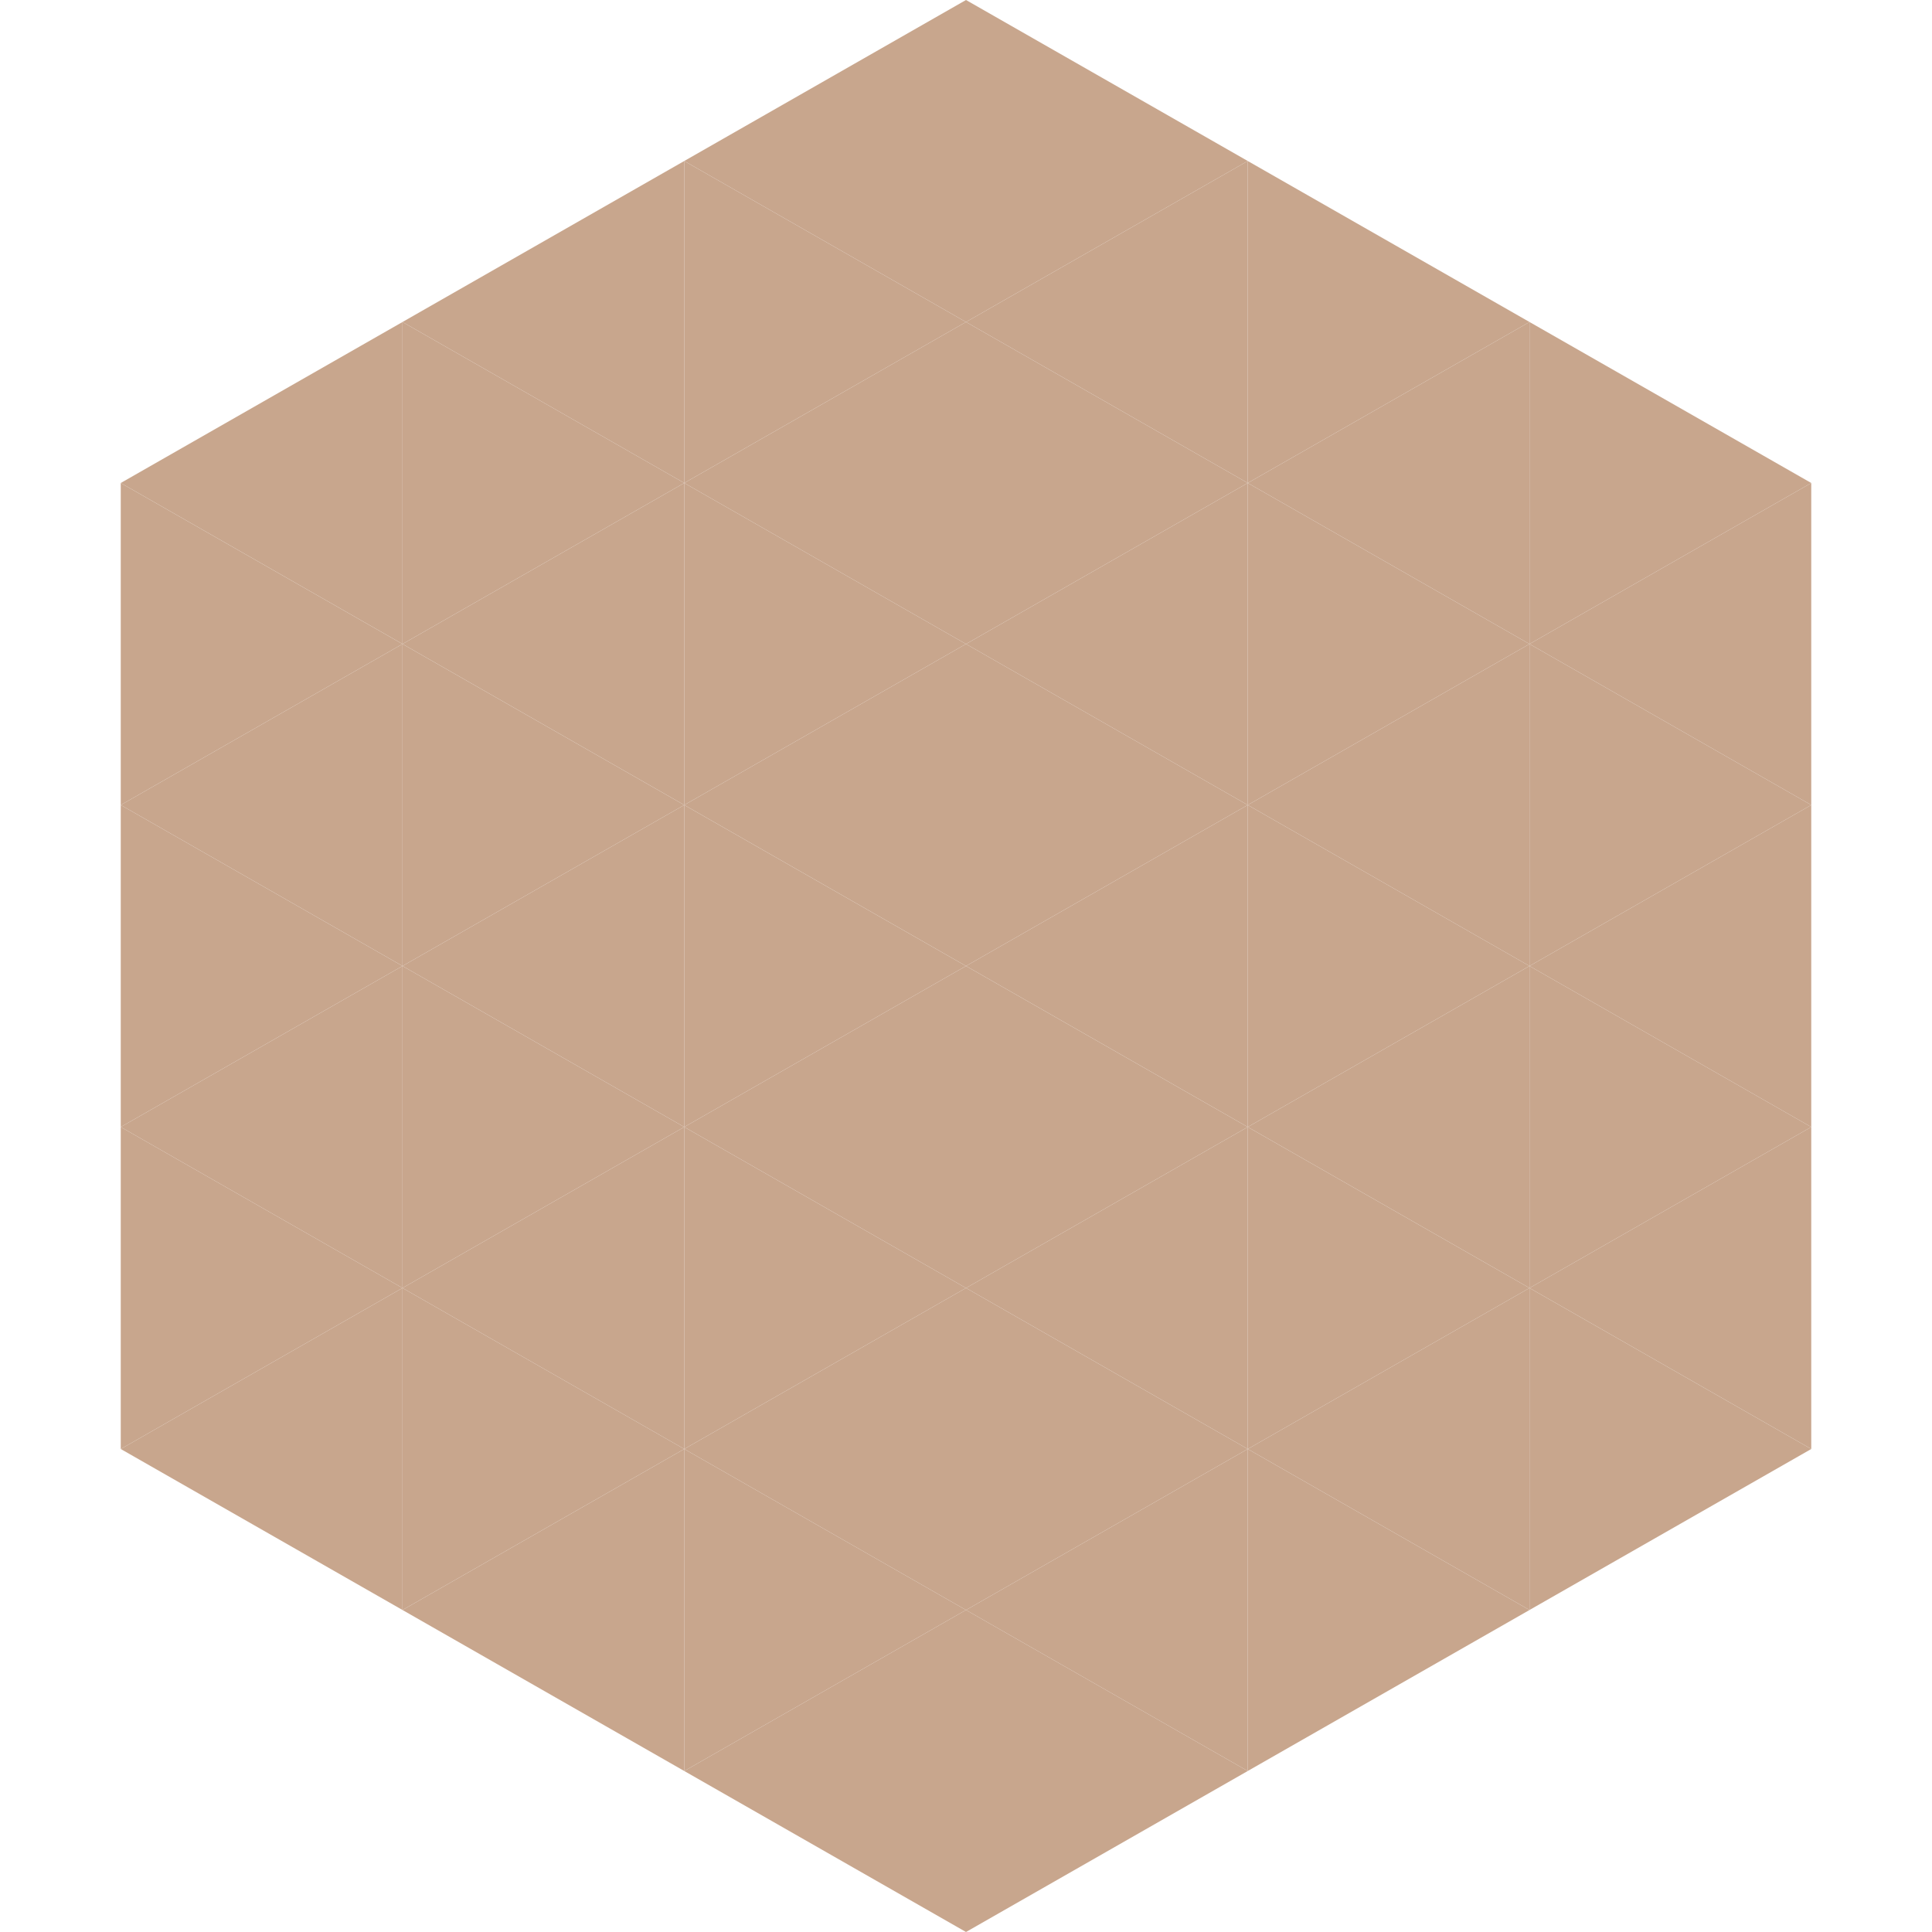
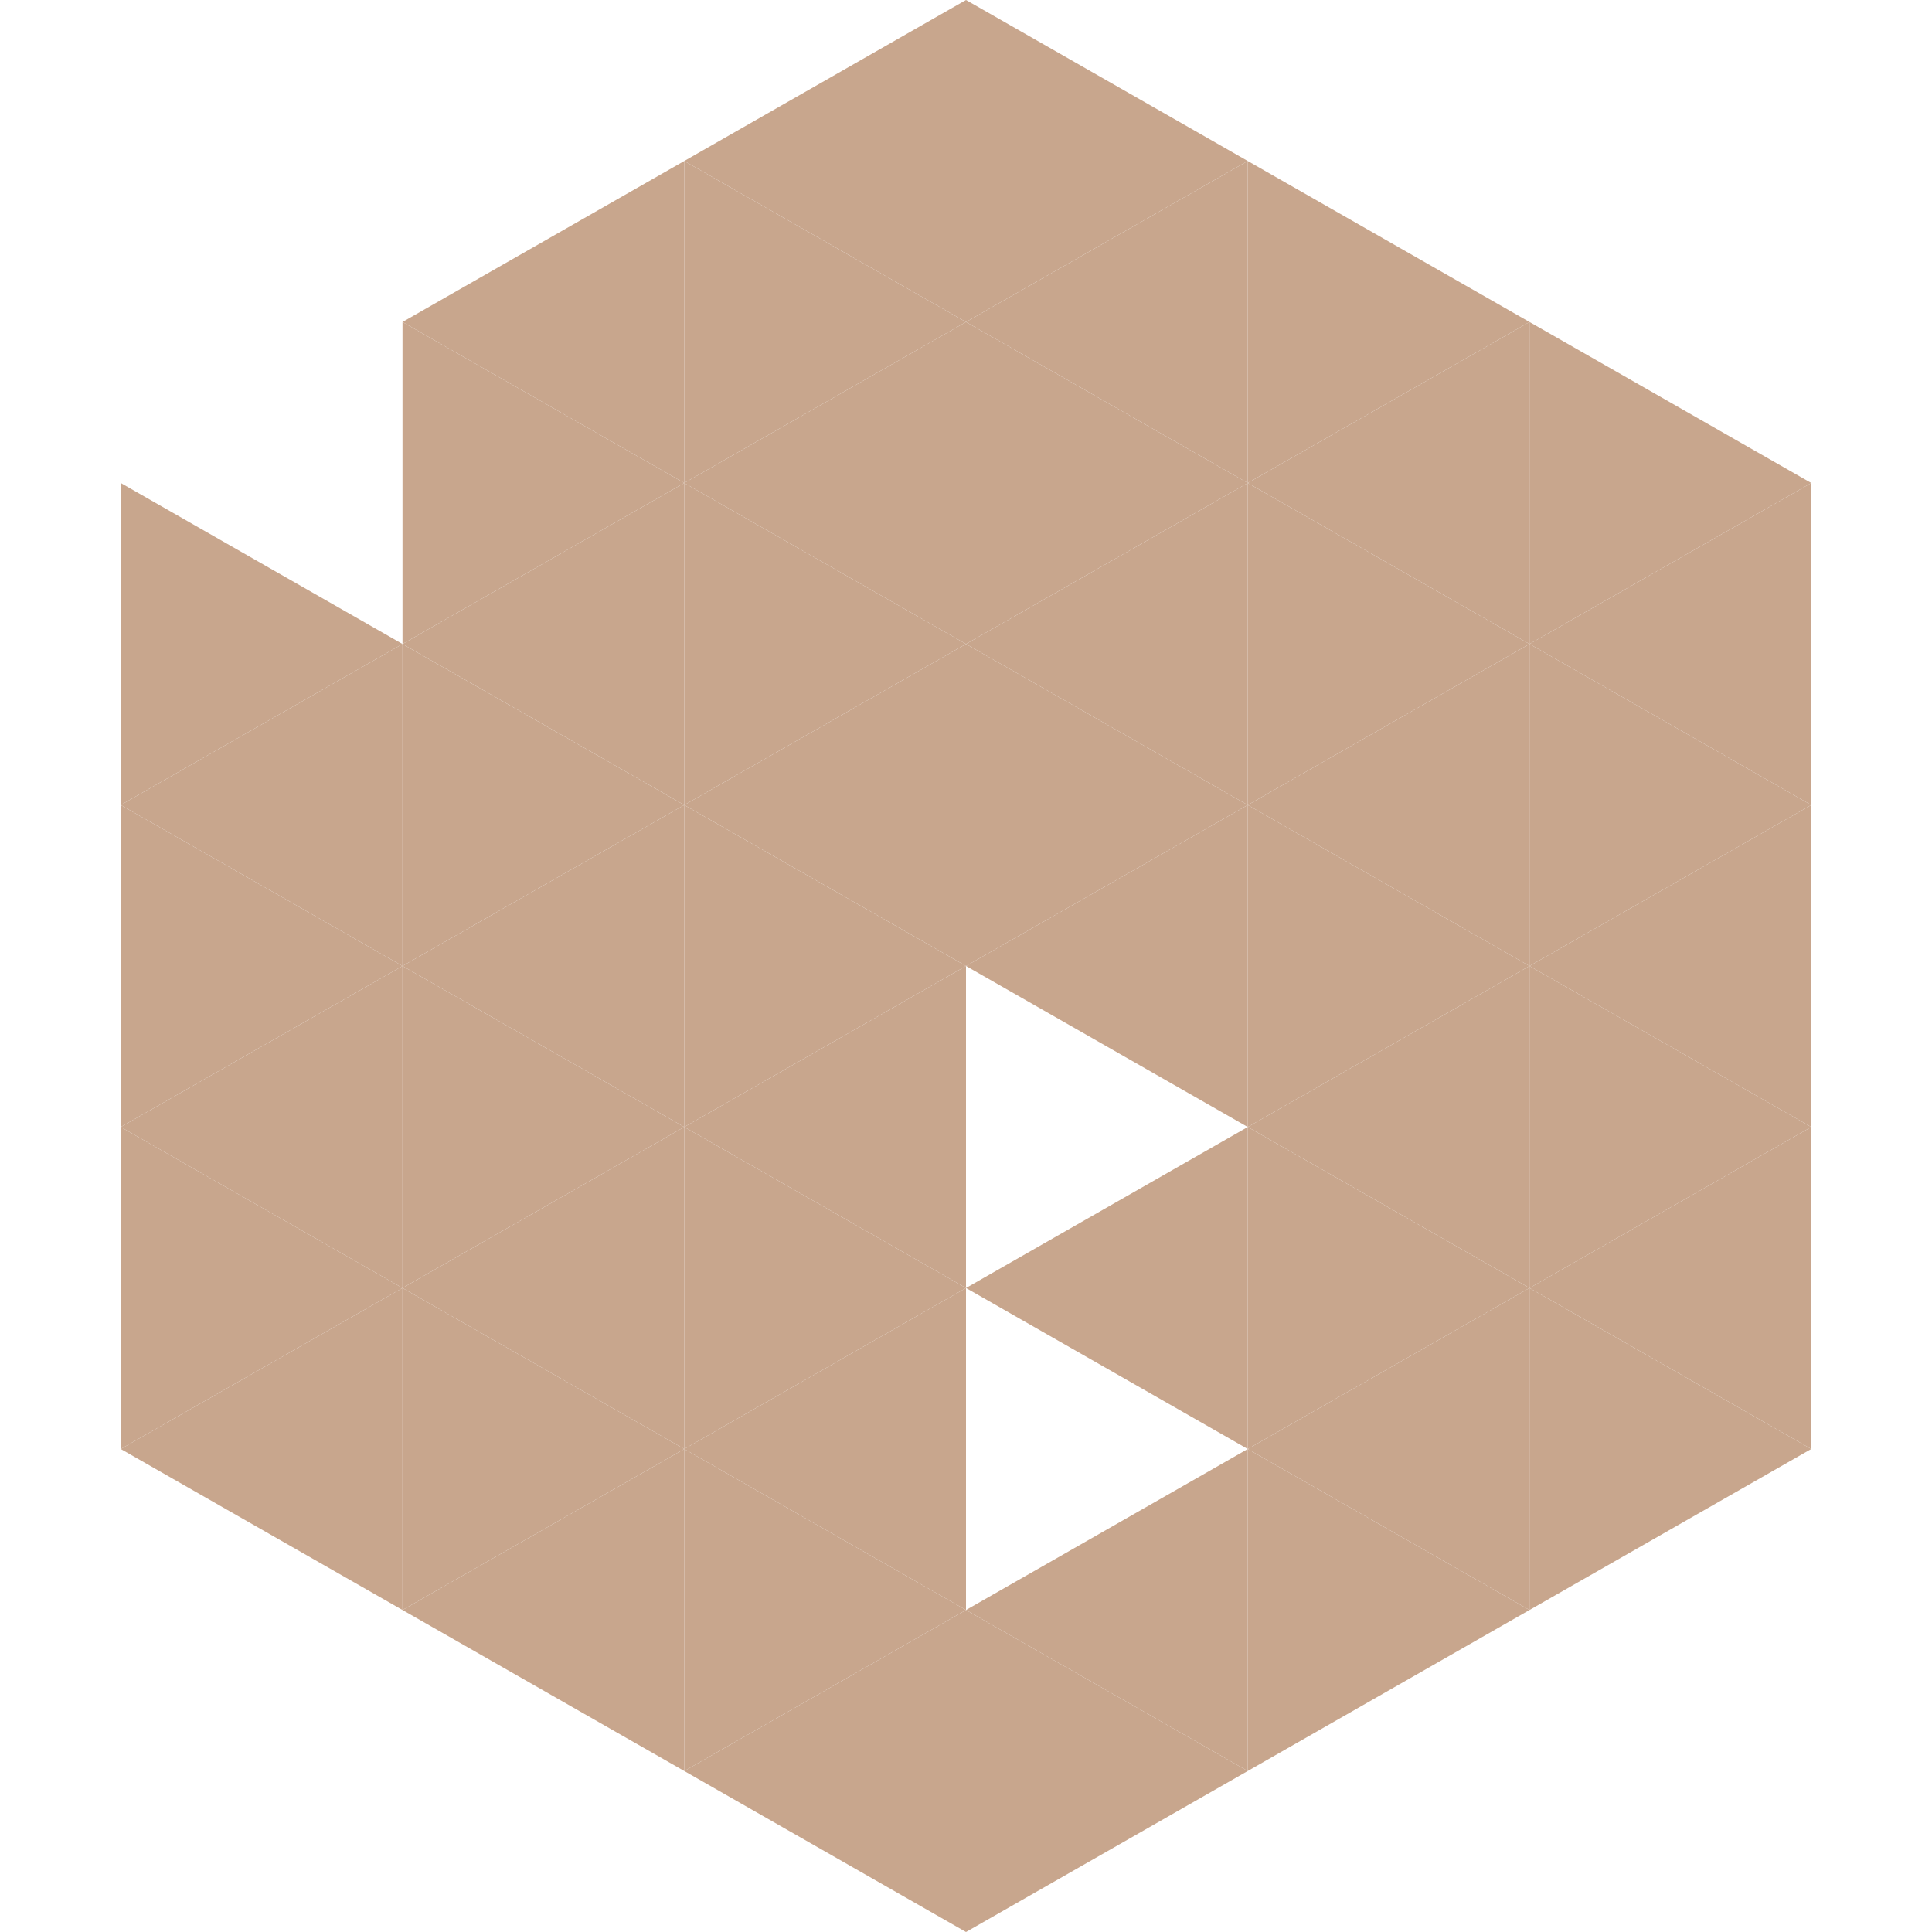
<svg xmlns="http://www.w3.org/2000/svg" width="240" height="240">
-   <polygon points="50,40 15,60 50,80" style="fill:rgb(200,166,141)" />
  <polygon points="190,40 225,60 190,80" style="fill:rgb(200,166,141)" />
  <polygon points="15,60 50,80 15,100" style="fill:rgb(200,166,141)" />
  <polygon points="225,60 190,80 225,100" style="fill:rgb(200,166,141)" />
  <polygon points="50,80 15,100 50,120" style="fill:rgb(200,166,141)" />
  <polygon points="190,80 225,100 190,120" style="fill:rgb(200,166,141)" />
  <polygon points="15,100 50,120 15,140" style="fill:rgb(200,166,141)" />
  <polygon points="225,100 190,120 225,140" style="fill:rgb(200,166,141)" />
  <polygon points="50,120 15,140 50,160" style="fill:rgb(200,166,141)" />
  <polygon points="190,120 225,140 190,160" style="fill:rgb(200,166,141)" />
  <polygon points="15,140 50,160 15,180" style="fill:rgb(200,166,141)" />
  <polygon points="225,140 190,160 225,180" style="fill:rgb(200,166,141)" />
  <polygon points="50,160 15,180 50,200" style="fill:rgb(200,166,141)" />
  <polygon points="190,160 225,180 190,200" style="fill:rgb(200,166,141)" />
  <polygon points="15,180 50,200 15,220" style="fill:rgb(255,255,255); fill-opacity:0" />
  <polygon points="225,180 190,200 225,220" style="fill:rgb(255,255,255); fill-opacity:0" />
  <polygon points="50,0 85,20 50,40" style="fill:rgb(255,255,255); fill-opacity:0" />
  <polygon points="190,0 155,20 190,40" style="fill:rgb(255,255,255); fill-opacity:0" />
  <polygon points="85,20 50,40 85,60" style="fill:rgb(200,166,141)" />
  <polygon points="155,20 190,40 155,60" style="fill:rgb(200,166,141)" />
  <polygon points="50,40 85,60 50,80" style="fill:rgb(200,166,141)" />
  <polygon points="190,40 155,60 190,80" style="fill:rgb(200,166,141)" />
  <polygon points="85,60 50,80 85,100" style="fill:rgb(200,166,141)" />
  <polygon points="155,60 190,80 155,100" style="fill:rgb(200,166,141)" />
  <polygon points="50,80 85,100 50,120" style="fill:rgb(200,166,141)" />
  <polygon points="190,80 155,100 190,120" style="fill:rgb(200,166,141)" />
  <polygon points="85,100 50,120 85,140" style="fill:rgb(200,166,141)" />
  <polygon points="155,100 190,120 155,140" style="fill:rgb(200,166,141)" />
  <polygon points="50,120 85,140 50,160" style="fill:rgb(200,166,141)" />
  <polygon points="190,120 155,140 190,160" style="fill:rgb(200,166,141)" />
  <polygon points="85,140 50,160 85,180" style="fill:rgb(200,166,141)" />
  <polygon points="155,140 190,160 155,180" style="fill:rgb(200,166,141)" />
  <polygon points="50,160 85,180 50,200" style="fill:rgb(200,166,141)" />
  <polygon points="190,160 155,180 190,200" style="fill:rgb(200,166,141)" />
  <polygon points="85,180 50,200 85,220" style="fill:rgb(200,166,141)" />
  <polygon points="155,180 190,200 155,220" style="fill:rgb(200,166,141)" />
  <polygon points="120,0 85,20 120,40" style="fill:rgb(200,166,141)" />
  <polygon points="120,0 155,20 120,40" style="fill:rgb(200,166,141)" />
  <polygon points="85,20 120,40 85,60" style="fill:rgb(200,166,141)" />
  <polygon points="155,20 120,40 155,60" style="fill:rgb(200,166,141)" />
  <polygon points="120,40 85,60 120,80" style="fill:rgb(200,166,141)" />
  <polygon points="120,40 155,60 120,80" style="fill:rgb(200,166,141)" />
  <polygon points="85,60 120,80 85,100" style="fill:rgb(200,166,141)" />
  <polygon points="155,60 120,80 155,100" style="fill:rgb(200,166,141)" />
  <polygon points="120,80 85,100 120,120" style="fill:rgb(200,166,141)" />
  <polygon points="120,80 155,100 120,120" style="fill:rgb(200,166,141)" />
  <polygon points="85,100 120,120 85,140" style="fill:rgb(200,166,141)" />
  <polygon points="155,100 120,120 155,140" style="fill:rgb(200,166,141)" />
  <polygon points="120,120 85,140 120,160" style="fill:rgb(200,166,141)" />
-   <polygon points="120,120 155,140 120,160" style="fill:rgb(200,166,141)" />
  <polygon points="85,140 120,160 85,180" style="fill:rgb(200,166,141)" />
  <polygon points="155,140 120,160 155,180" style="fill:rgb(200,166,141)" />
  <polygon points="120,160 85,180 120,200" style="fill:rgb(200,166,141)" />
-   <polygon points="120,160 155,180 120,200" style="fill:rgb(200,166,141)" />
  <polygon points="85,180 120,200 85,220" style="fill:rgb(200,166,141)" />
  <polygon points="155,180 120,200 155,220" style="fill:rgb(200,166,141)" />
  <polygon points="120,200 85,220 120,240" style="fill:rgb(200,166,141)" />
  <polygon points="120,200 155,220 120,240" style="fill:rgb(200,166,141)" />
  <polygon points="85,220 120,240 85,260" style="fill:rgb(255,255,255); fill-opacity:0" />
-   <polygon points="155,220 120,240 155,260" style="fill:rgb(255,255,255); fill-opacity:0" />
</svg>